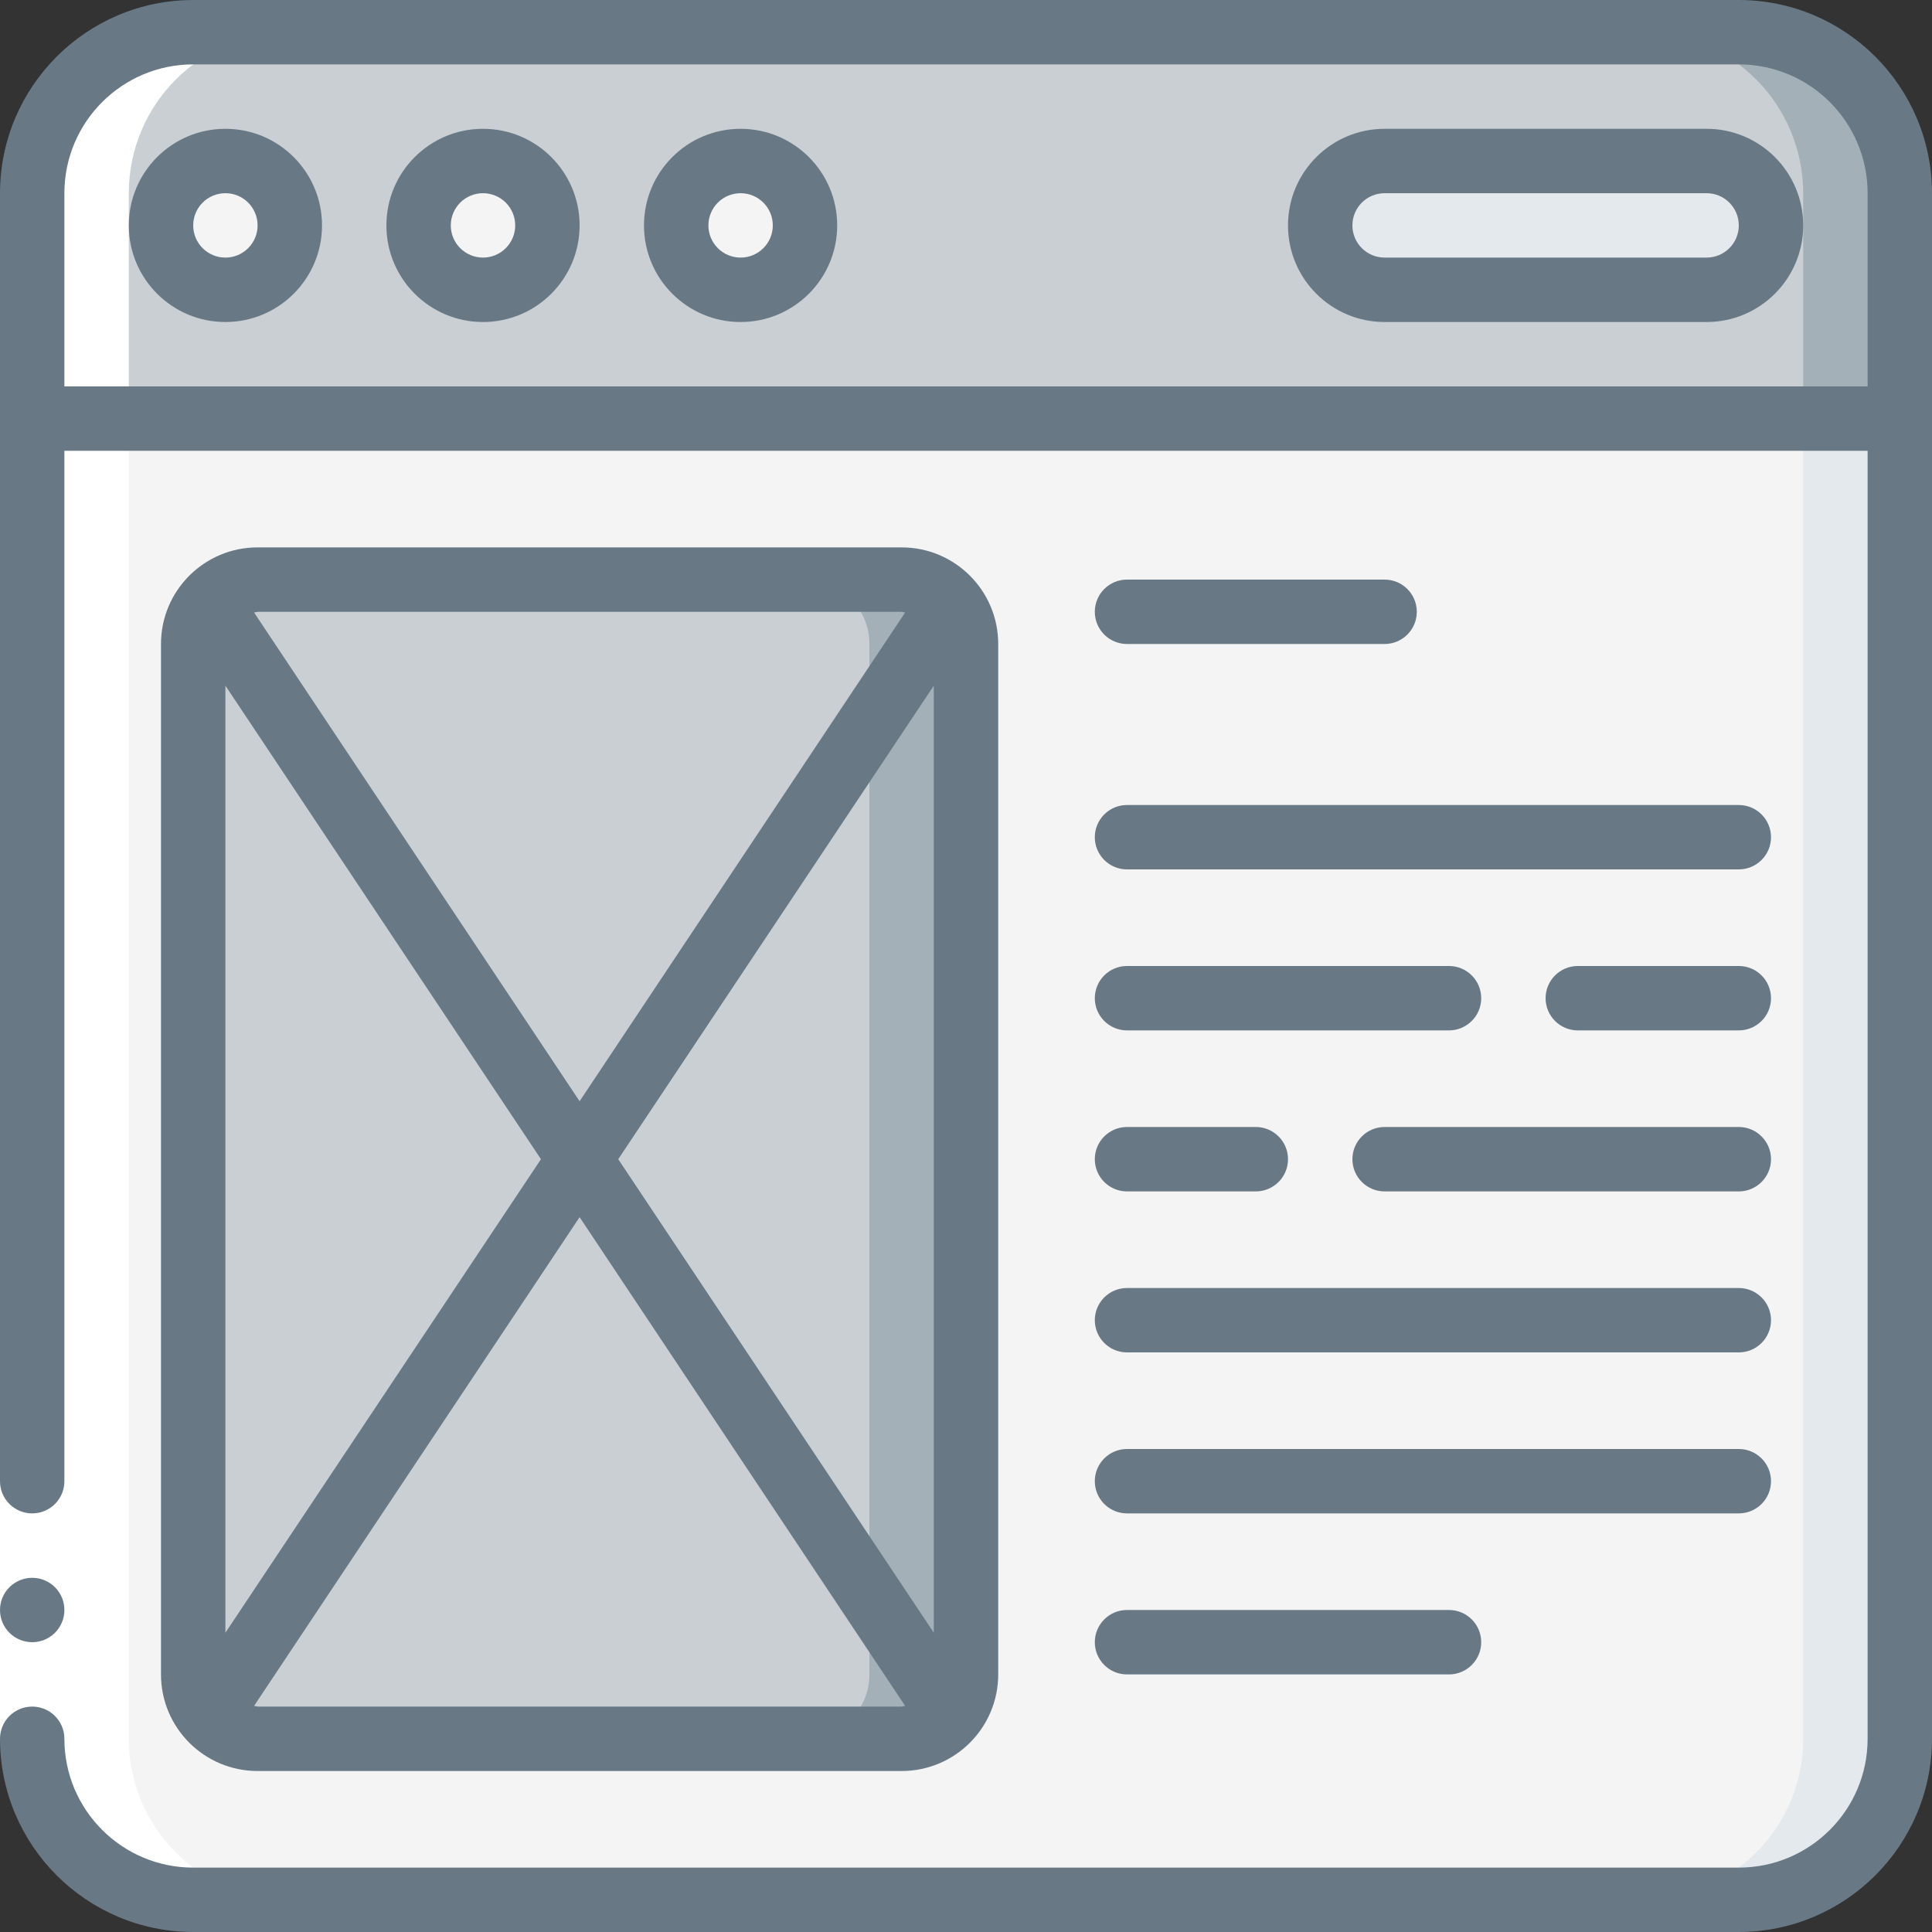
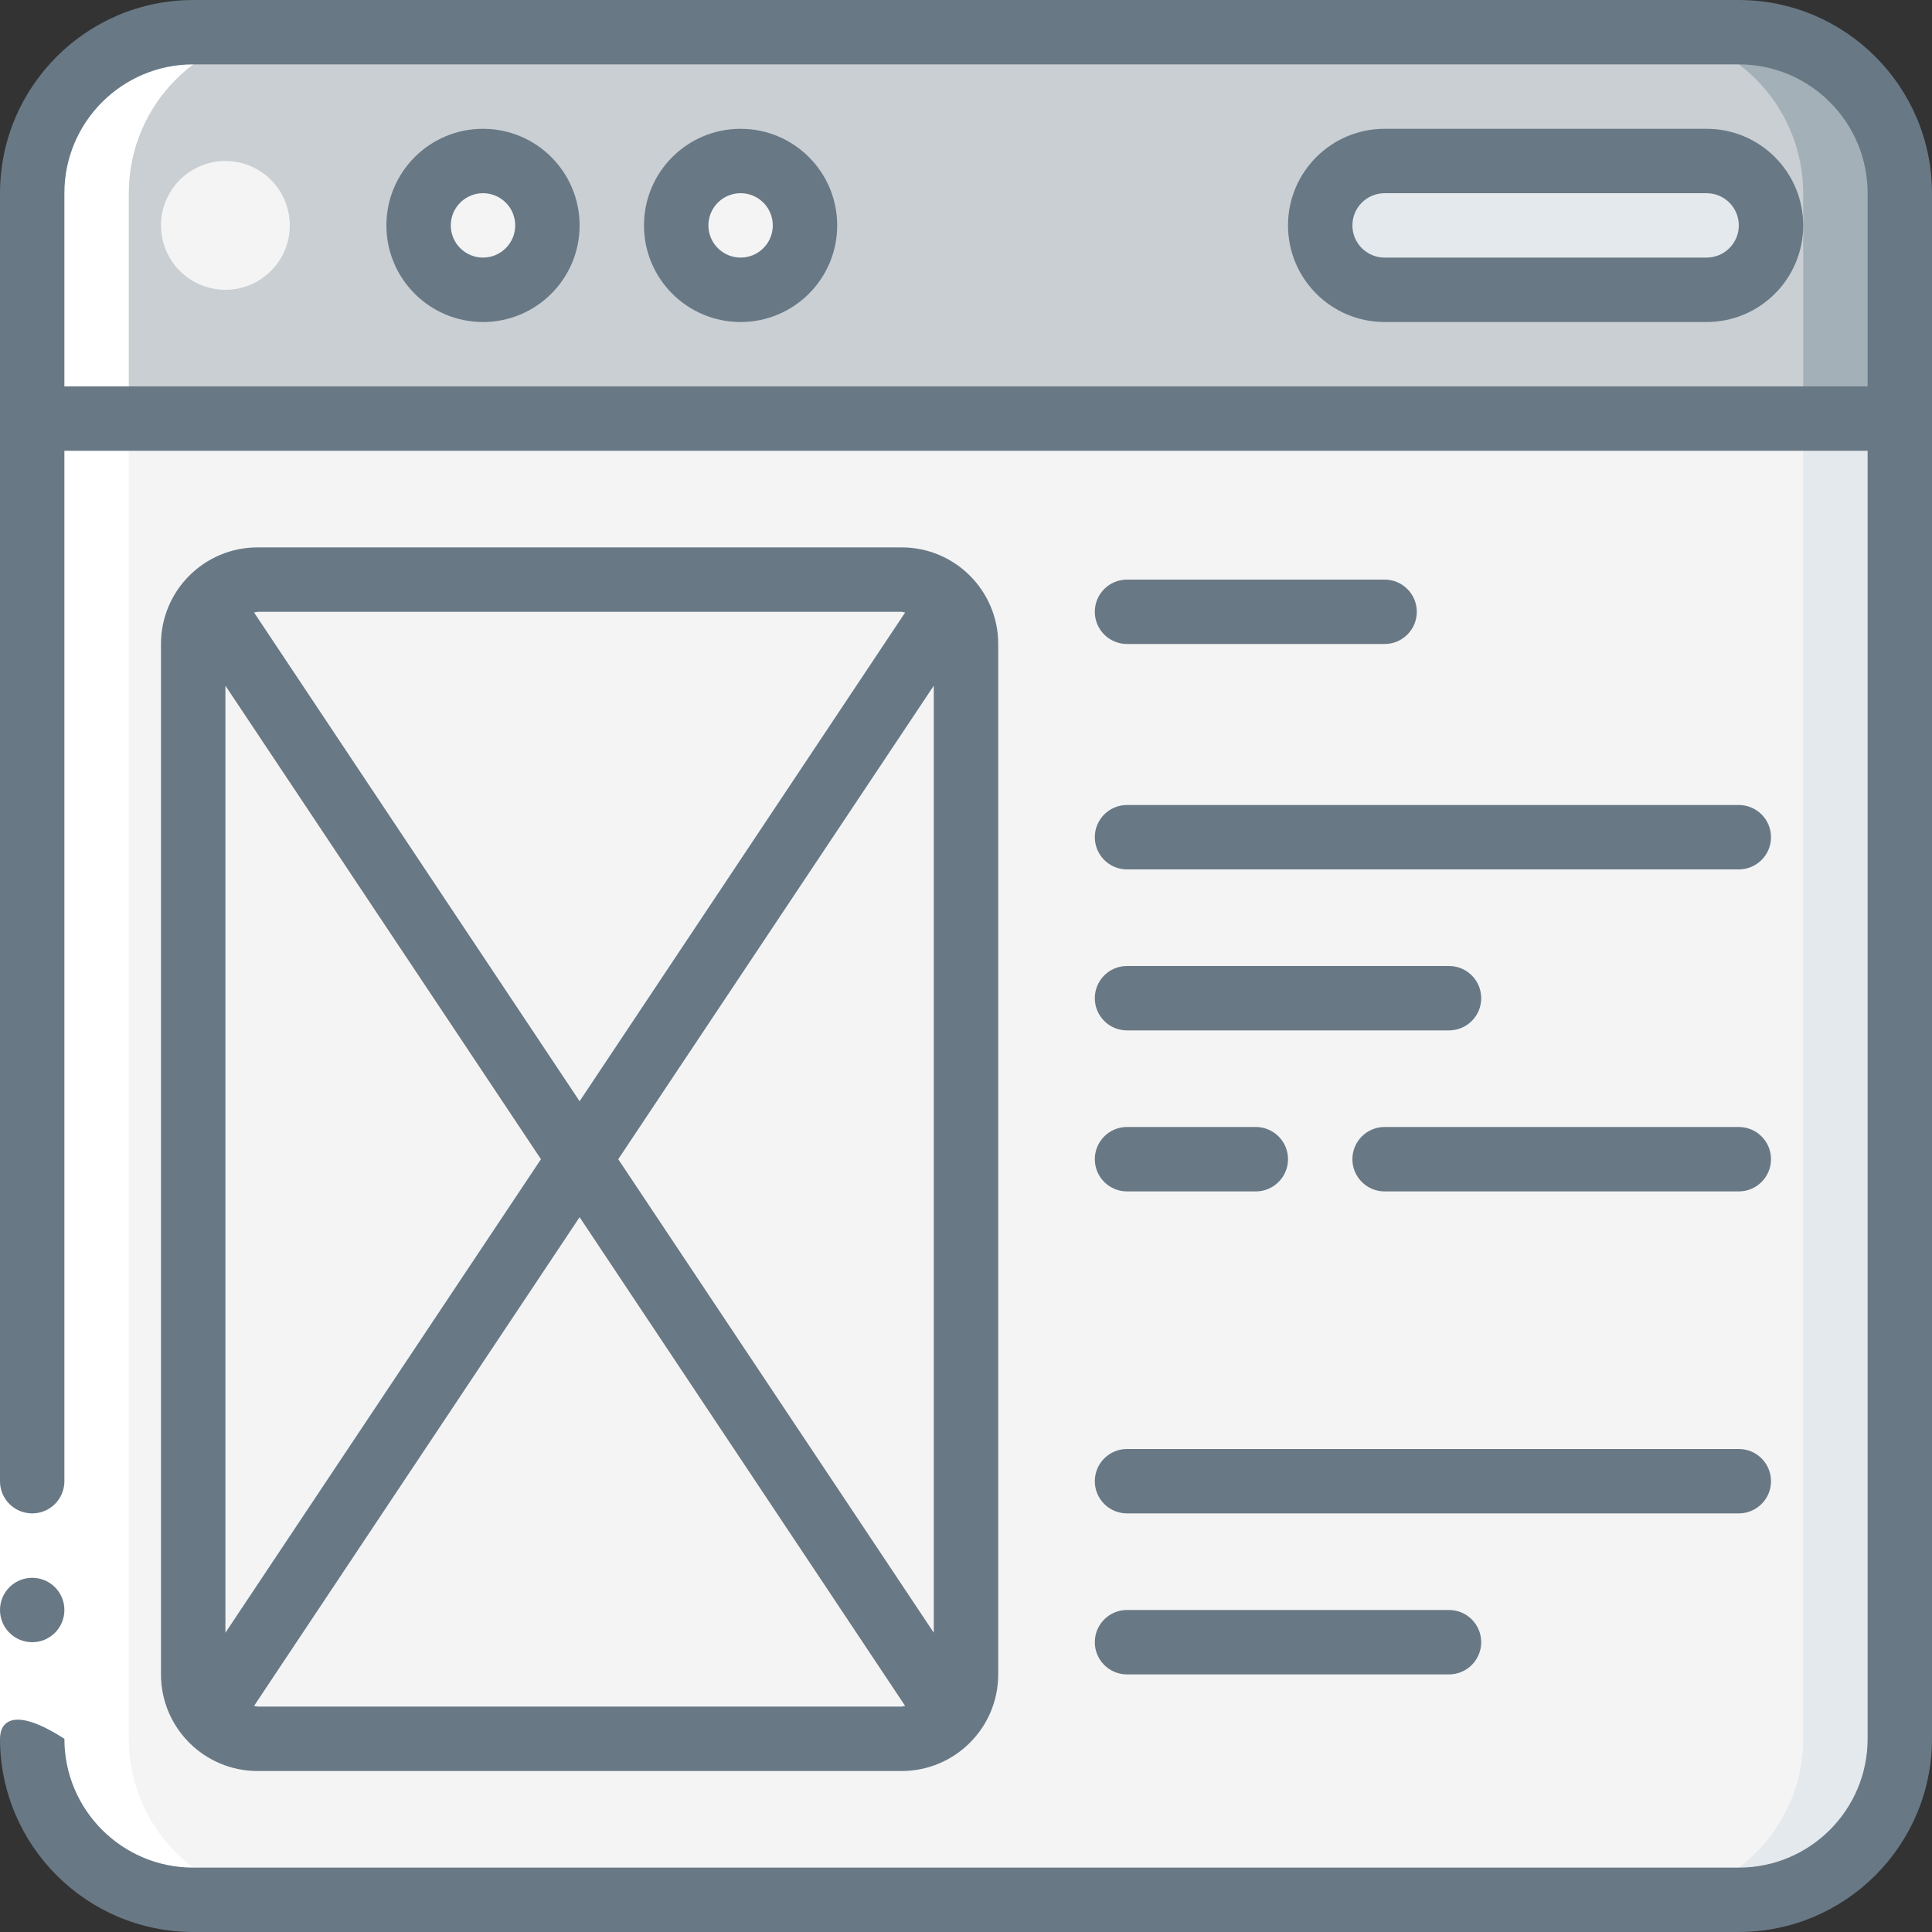
<svg xmlns="http://www.w3.org/2000/svg" width="70" height="70" viewBox="0 0 70 70" fill="none">
  <rect x="0" y="0" width="70" height="70" fill="#333333" stroke="none" />
  <g clip-path="url(#clip0_20_46681)">
    <path fill-rule="evenodd" clip-rule="evenodd" d="M68.833 7V15.167H1.167V7C1.167 3.778 3.778 1.167 7 1.167H63C64.547 1.167 66.031 1.781 67.125 2.875C68.219 3.969 68.833 5.453 68.833 7Z" fill="#C9CFD3" />
    <path fill-rule="evenodd" clip-rule="evenodd" d="M63 1.167H59.5C61.047 1.167 62.531 1.781 63.625 2.875C64.719 3.969 65.333 5.453 65.333 7V15.167H68.833V7C68.833 5.453 68.219 3.969 67.125 2.875C66.031 1.781 64.547 1.167 63 1.167Z" fill="#A4B0B8" />
    <path fill-rule="evenodd" clip-rule="evenodd" d="M68.833 15.167V63C68.833 66.222 66.222 68.833 63 68.833H7C5.453 68.833 3.969 68.219 2.875 67.125C1.781 66.031 1.167 64.547 1.167 63V15.167H68.833Z" fill="#F4F4F4" />
    <path fill-rule="evenodd" clip-rule="evenodd" d="M65.333 15.167V63C65.333 66.222 62.722 68.833 59.5 68.833H63C66.222 68.833 68.833 66.222 68.833 63V15.167H65.333Z" fill="#E4E9ED" />
    <path d="M8.167 10.5C9.455 10.5 10.5 9.455 10.5 8.167C10.5 6.878 9.455 5.833 8.167 5.833C6.878 5.833 5.833 6.878 5.833 8.167C5.833 9.455 6.878 10.5 8.167 10.5Z" fill="#F4F4F4" />
    <path d="M17.5 10.5C18.789 10.5 19.833 9.455 19.833 8.167C19.833 6.878 18.789 5.833 17.5 5.833C16.211 5.833 15.167 6.878 15.167 8.167C15.167 9.455 16.211 10.5 17.5 10.5Z" fill="#F4F4F4" />
    <path d="M26.833 10.5C28.122 10.5 29.167 9.455 29.167 8.167C29.167 6.878 28.122 5.833 26.833 5.833C25.545 5.833 24.5 6.878 24.5 8.167C24.5 9.455 25.545 10.5 26.833 10.5Z" fill="#F4F4F4" />
    <path fill-rule="evenodd" clip-rule="evenodd" d="M61.833 10.5C63.122 10.5 64.167 9.455 64.167 8.167C64.167 6.878 63.122 5.833 61.833 5.833H50.167C48.878 5.833 47.833 6.878 47.833 8.167C47.833 9.455 48.878 10.5 50.167 10.5H61.833Z" fill="#E4E9ED" />
-     <path d="M32.667 21H9.333C8.045 21 7 22.045 7 23.333V60.667C7 61.955 8.045 63 9.333 63H32.667C33.955 63 35 61.955 35 60.667V23.333C35 22.045 33.955 21 32.667 21Z" fill="#C9CFD3" />
-     <path fill-rule="evenodd" clip-rule="evenodd" d="M32.667 21H29.167C30.455 21 31.5 22.045 31.5 23.333V60.667C31.5 61.955 30.455 63 29.167 63H32.667C33.955 63 35 61.955 35 60.667V23.333C35 22.045 33.955 21 32.667 21Z" fill="#A4B0B8" />
    <path fill-rule="evenodd" clip-rule="evenodd" d="M7 68.833H10.5C7.278 68.833 4.667 66.222 4.667 63V7C4.667 3.778 7.278 1.167 10.5 1.167H7C3.778 1.167 1.167 3.778 1.167 7V63C1.167 64.547 1.781 66.031 2.875 67.125C3.969 68.219 5.453 68.833 7 68.833Z" fill="white" />
    <path fill-rule="evenodd" clip-rule="evenodd" d="M0 53.667H2.333V63H0V53.667Z" fill="white" />
    <path d="M1.167 59.5C1.811 59.5 2.333 58.978 2.333 58.333C2.333 57.689 1.811 57.167 1.167 57.167C0.522 57.167 0 57.689 0 58.333C0 58.978 0.522 59.5 1.167 59.5Z" fill="#687885" />
-     <path d="M63 0H7C3.136 0.004 0.004 3.136 0 7V53.667C0 54.311 0.522 54.833 1.167 54.833C1.811 54.833 2.333 54.311 2.333 53.667V16.333H67.667V63C67.667 65.577 65.577 67.667 63 67.667H7C4.423 67.667 2.333 65.577 2.333 63C2.333 62.356 1.811 61.833 1.167 61.833C0.522 61.833 0 62.356 0 63C0.004 66.864 3.136 69.996 7 70H63C66.864 69.996 69.996 66.864 70 63V7C69.996 3.136 66.864 0.004 63 0ZM2.333 14V7C2.333 4.423 4.423 2.333 7 2.333H63C65.577 2.333 67.667 4.423 67.667 7V14H2.333Z" fill="#687885" />
-     <path d="M8.167 4.667C6.234 4.667 4.667 6.234 4.667 8.167C4.667 10.1 6.234 11.667 8.167 11.667C10.1 11.667 11.667 10.1 11.667 8.167C11.667 6.234 10.1 4.667 8.167 4.667ZM8.167 9.333C7.522 9.333 7 8.811 7 8.167C7 7.522 7.522 7 8.167 7C8.811 7 9.333 7.522 9.333 8.167C9.333 8.811 8.811 9.333 8.167 9.333Z" fill="#687885" />
+     <path d="M63 0H7C3.136 0.004 0.004 3.136 0 7V53.667C0 54.311 0.522 54.833 1.167 54.833C1.811 54.833 2.333 54.311 2.333 53.667V16.333H67.667V63C67.667 65.577 65.577 67.667 63 67.667H7C4.423 67.667 2.333 65.577 2.333 63C0.522 61.833 0 62.356 0 63C0.004 66.864 3.136 69.996 7 70H63C66.864 69.996 69.996 66.864 70 63V7C69.996 3.136 66.864 0.004 63 0ZM2.333 14V7C2.333 4.423 4.423 2.333 7 2.333H63C65.577 2.333 67.667 4.423 67.667 7V14H2.333Z" fill="#687885" />
    <path d="M17.5 4.667C15.567 4.667 14 6.234 14 8.167C14 10.1 15.567 11.667 17.5 11.667C19.433 11.667 21 10.1 21 8.167C21 6.234 19.433 4.667 17.5 4.667ZM17.5 9.333C16.856 9.333 16.333 8.811 16.333 8.167C16.333 7.522 16.856 7 17.5 7C18.144 7 18.667 7.522 18.667 8.167C18.667 8.811 18.144 9.333 17.5 9.333Z" fill="#687885" />
    <path d="M26.833 4.667C24.9 4.667 23.333 6.234 23.333 8.167C23.333 10.1 24.9 11.667 26.833 11.667C28.766 11.667 30.333 10.1 30.333 8.167C30.333 6.234 28.766 4.667 26.833 4.667ZM26.833 9.333C26.189 9.333 25.667 8.811 25.667 8.167C25.667 7.522 26.189 7 26.833 7C27.478 7 28 7.522 28 8.167C28 8.811 27.478 9.333 26.833 9.333Z" fill="#687885" />
    <path d="M61.833 4.667H50.167C48.234 4.667 46.667 6.234 46.667 8.167C46.667 10.1 48.234 11.667 50.167 11.667H61.833C63.766 11.667 65.333 10.1 65.333 8.167C65.333 6.234 63.766 4.667 61.833 4.667ZM61.833 9.333H50.167C49.522 9.333 49 8.811 49 8.167C49 7.522 49.522 7 50.167 7H61.833C62.478 7 63 7.522 63 8.167C63 8.811 62.478 9.333 61.833 9.333Z" fill="#687885" />
    <path d="M32.667 64.167C34.6 64.167 36.167 62.6 36.167 60.667V23.333C36.167 21.4 34.6 19.833 32.667 19.833H9.333C7.4 19.833 5.833 21.4 5.833 23.333V60.667C5.833 62.6 7.4 64.167 9.333 64.167H32.667ZM9.333 61.833C9.29 61.827 9.247 61.819 9.205 61.808L21 44.1L32.795 61.808C32.753 61.819 32.71 61.827 32.667 61.833H9.333ZM19.6 42L8.167 59.157V24.843L19.6 42ZM33.833 24.843V59.157L22.4 42L33.833 24.843ZM32.667 22.167C32.71 22.173 32.753 22.181 32.795 22.192L21 39.9L9.205 22.192C9.247 22.181 9.29 22.173 9.333 22.167H32.667Z" fill="#687885" />
    <path fill-rule="evenodd" clip-rule="evenodd" d="M40.833 23.333H50.167C50.811 23.333 51.333 22.811 51.333 22.167C51.333 21.522 50.811 21 50.167 21H40.833C40.189 21 39.667 21.522 39.667 22.167C39.667 22.811 40.189 23.333 40.833 23.333Z" fill="#687885" />
    <path fill-rule="evenodd" clip-rule="evenodd" d="M40.833 31.5H63C63.644 31.5 64.167 30.978 64.167 30.333C64.167 29.689 63.644 29.167 63 29.167H40.833C40.189 29.167 39.667 29.689 39.667 30.333C39.667 30.978 40.189 31.5 40.833 31.5Z" fill="#687885" />
-     <path fill-rule="evenodd" clip-rule="evenodd" d="M63 35H57.167C56.522 35 56 35.522 56 36.167C56 36.811 56.522 37.333 57.167 37.333H63C63.644 37.333 64.167 36.811 64.167 36.167C64.167 35.522 63.644 35 63 35Z" fill="#687885" />
    <path fill-rule="evenodd" clip-rule="evenodd" d="M40.833 37.333H52.5C53.144 37.333 53.667 36.811 53.667 36.167C53.667 35.522 53.144 35 52.5 35H40.833C40.189 35 39.667 35.522 39.667 36.167C39.667 36.811 40.189 37.333 40.833 37.333Z" fill="#687885" />
    <path fill-rule="evenodd" clip-rule="evenodd" d="M63 40.833H50.167C49.522 40.833 49 41.356 49 42C49 42.644 49.522 43.167 50.167 43.167H63C63.644 43.167 64.167 42.644 64.167 42C64.167 41.356 63.644 40.833 63 40.833Z" fill="#687885" />
    <path fill-rule="evenodd" clip-rule="evenodd" d="M40.833 43.167H45.5C46.144 43.167 46.667 42.644 46.667 42C46.667 41.356 46.144 40.833 45.5 40.833H40.833C40.189 40.833 39.667 41.356 39.667 42C39.667 42.644 40.189 43.167 40.833 43.167Z" fill="#687885" />
-     <path fill-rule="evenodd" clip-rule="evenodd" d="M40.833 49H63C63.644 49 64.167 48.478 64.167 47.833C64.167 47.189 63.644 46.667 63 46.667H40.833C40.189 46.667 39.667 47.189 39.667 47.833C39.667 48.478 40.189 49 40.833 49Z" fill="#687885" />
    <path fill-rule="evenodd" clip-rule="evenodd" d="M40.833 54.833H63C63.644 54.833 64.167 54.311 64.167 53.667C64.167 53.022 63.644 52.5 63 52.5H40.833C40.189 52.5 39.667 53.022 39.667 53.667C39.667 54.311 40.189 54.833 40.833 54.833Z" fill="#687885" />
    <path fill-rule="evenodd" clip-rule="evenodd" d="M40.833 60.667H52.5C53.144 60.667 53.667 60.144 53.667 59.5C53.667 58.856 53.144 58.333 52.5 58.333H40.833C40.189 58.333 39.667 58.856 39.667 59.5C39.667 60.144 40.189 60.667 40.833 60.667Z" fill="#687885" />
  </g>
  <defs>
    <clipPath id="clip0_20_46681">
      <rect width="70" height="70" fill="white" />
    </clipPath>
  </defs>
</svg>